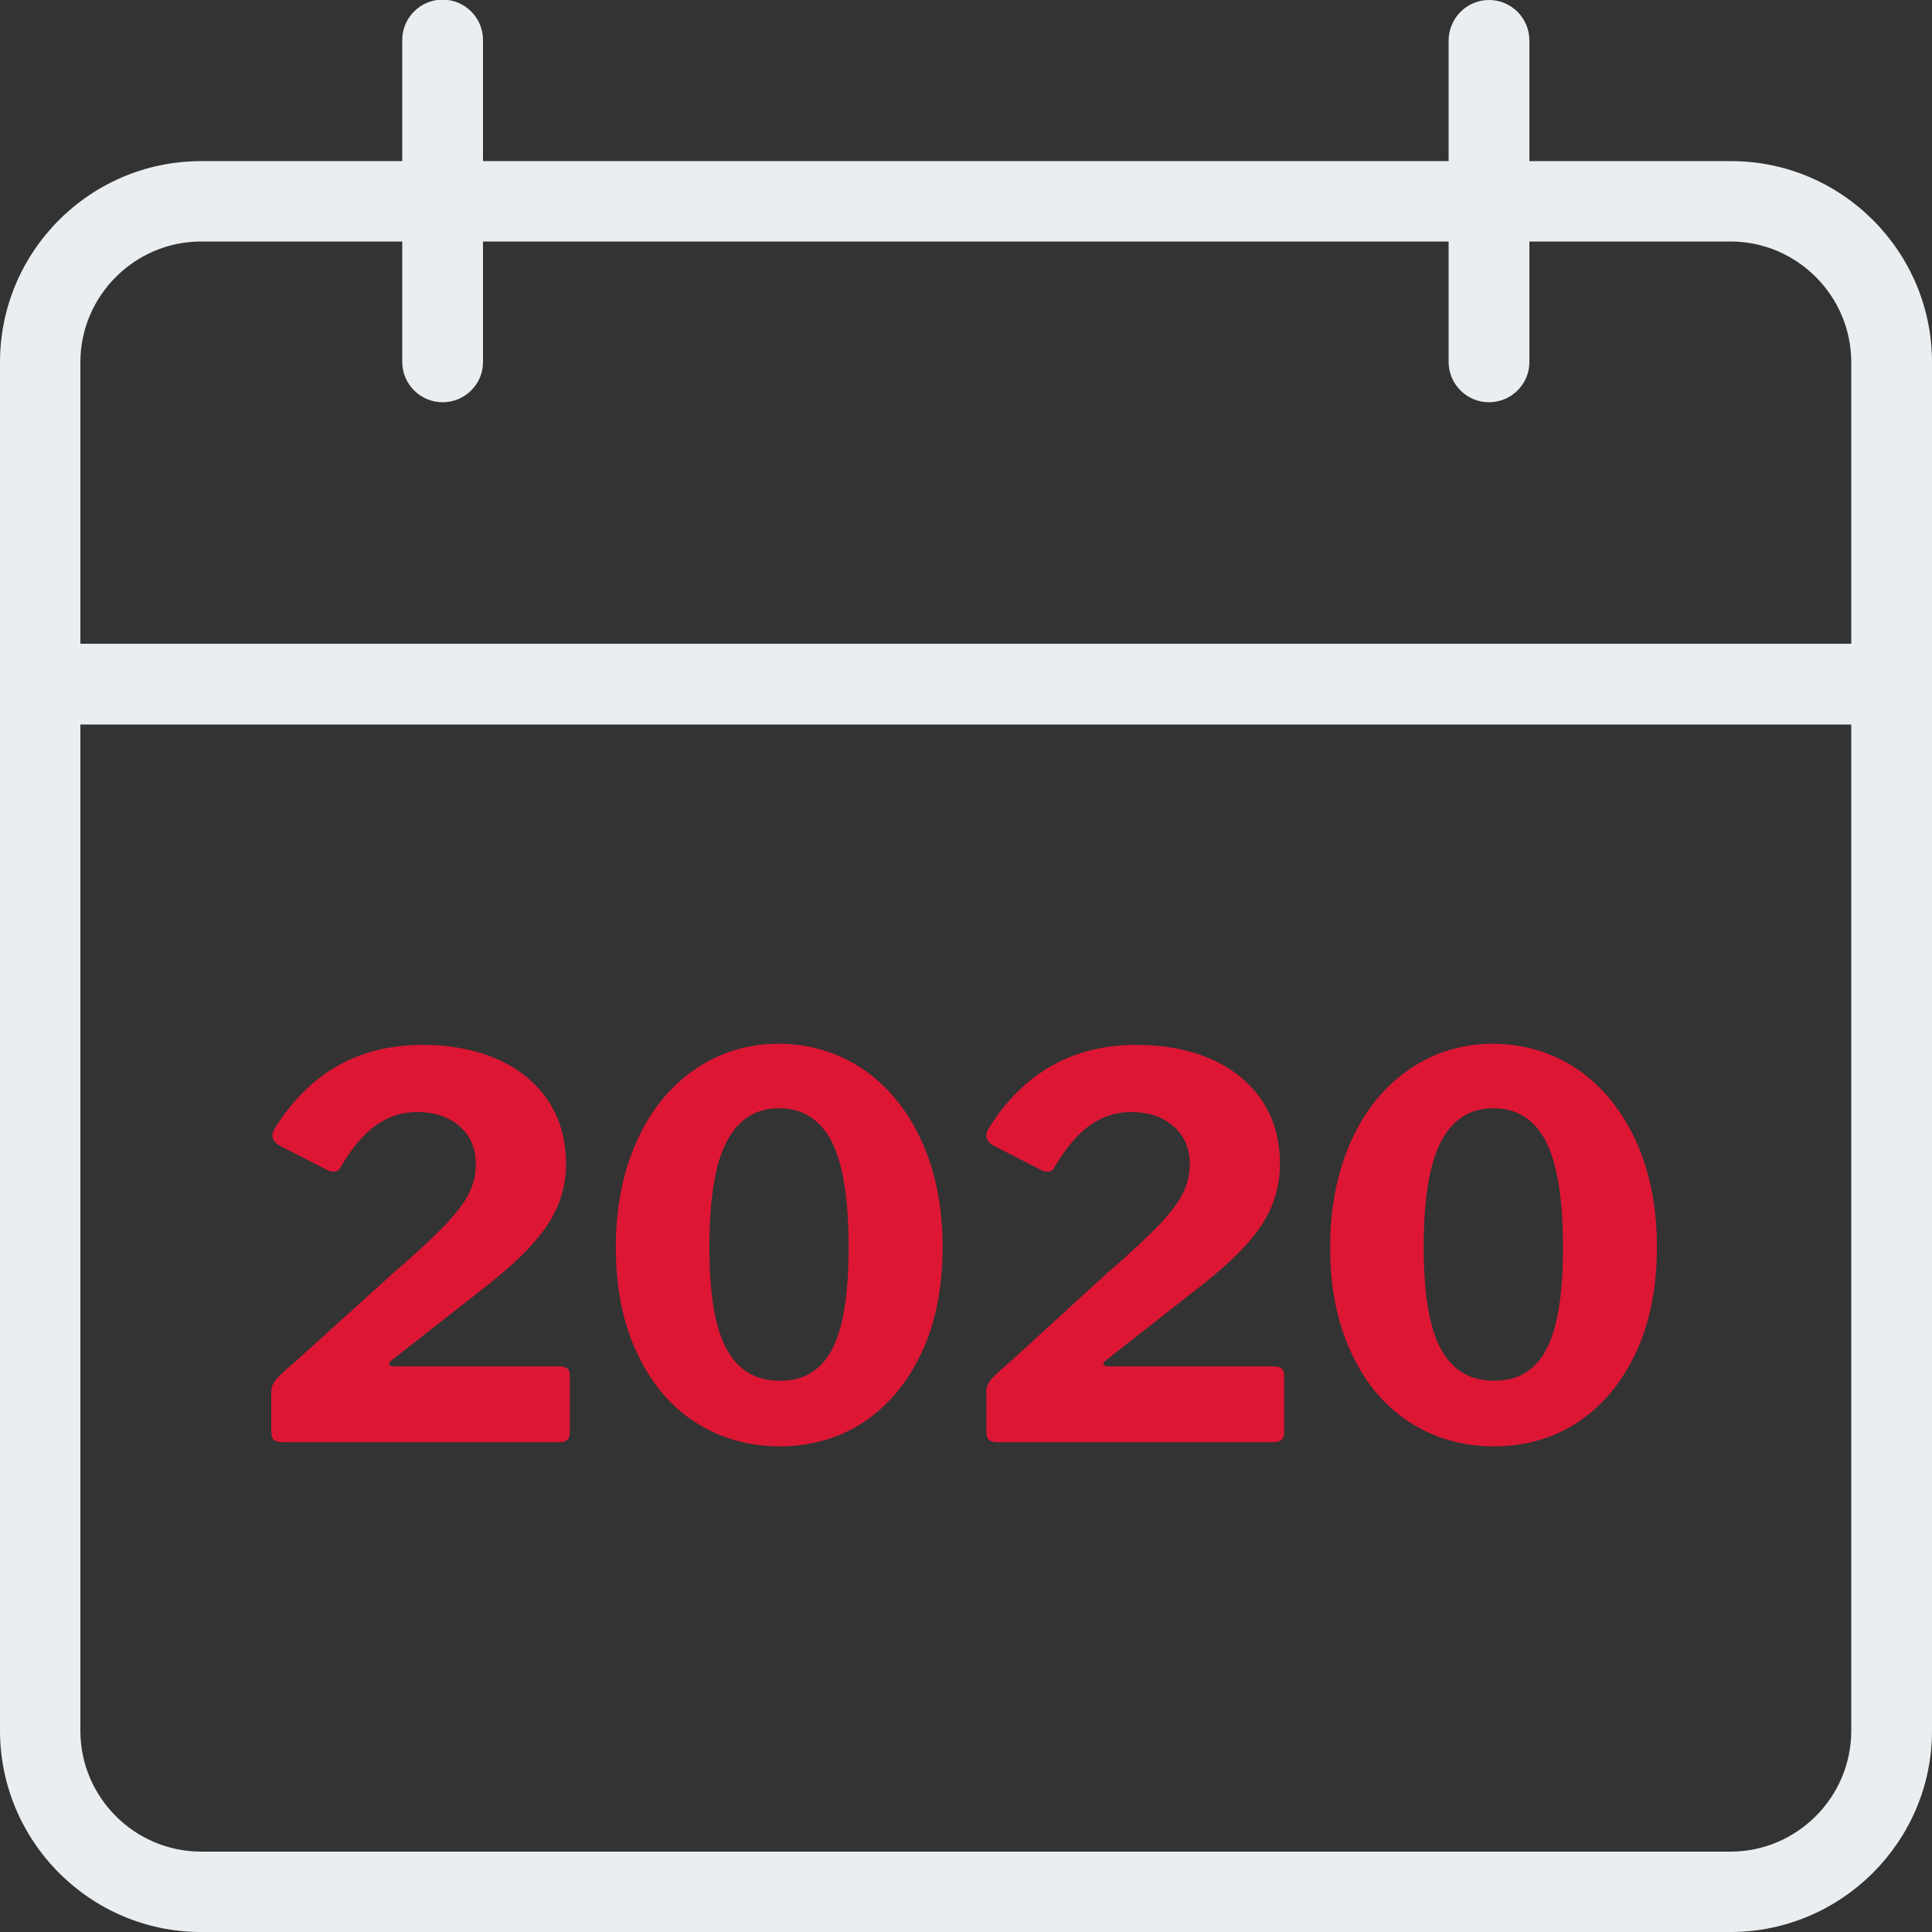
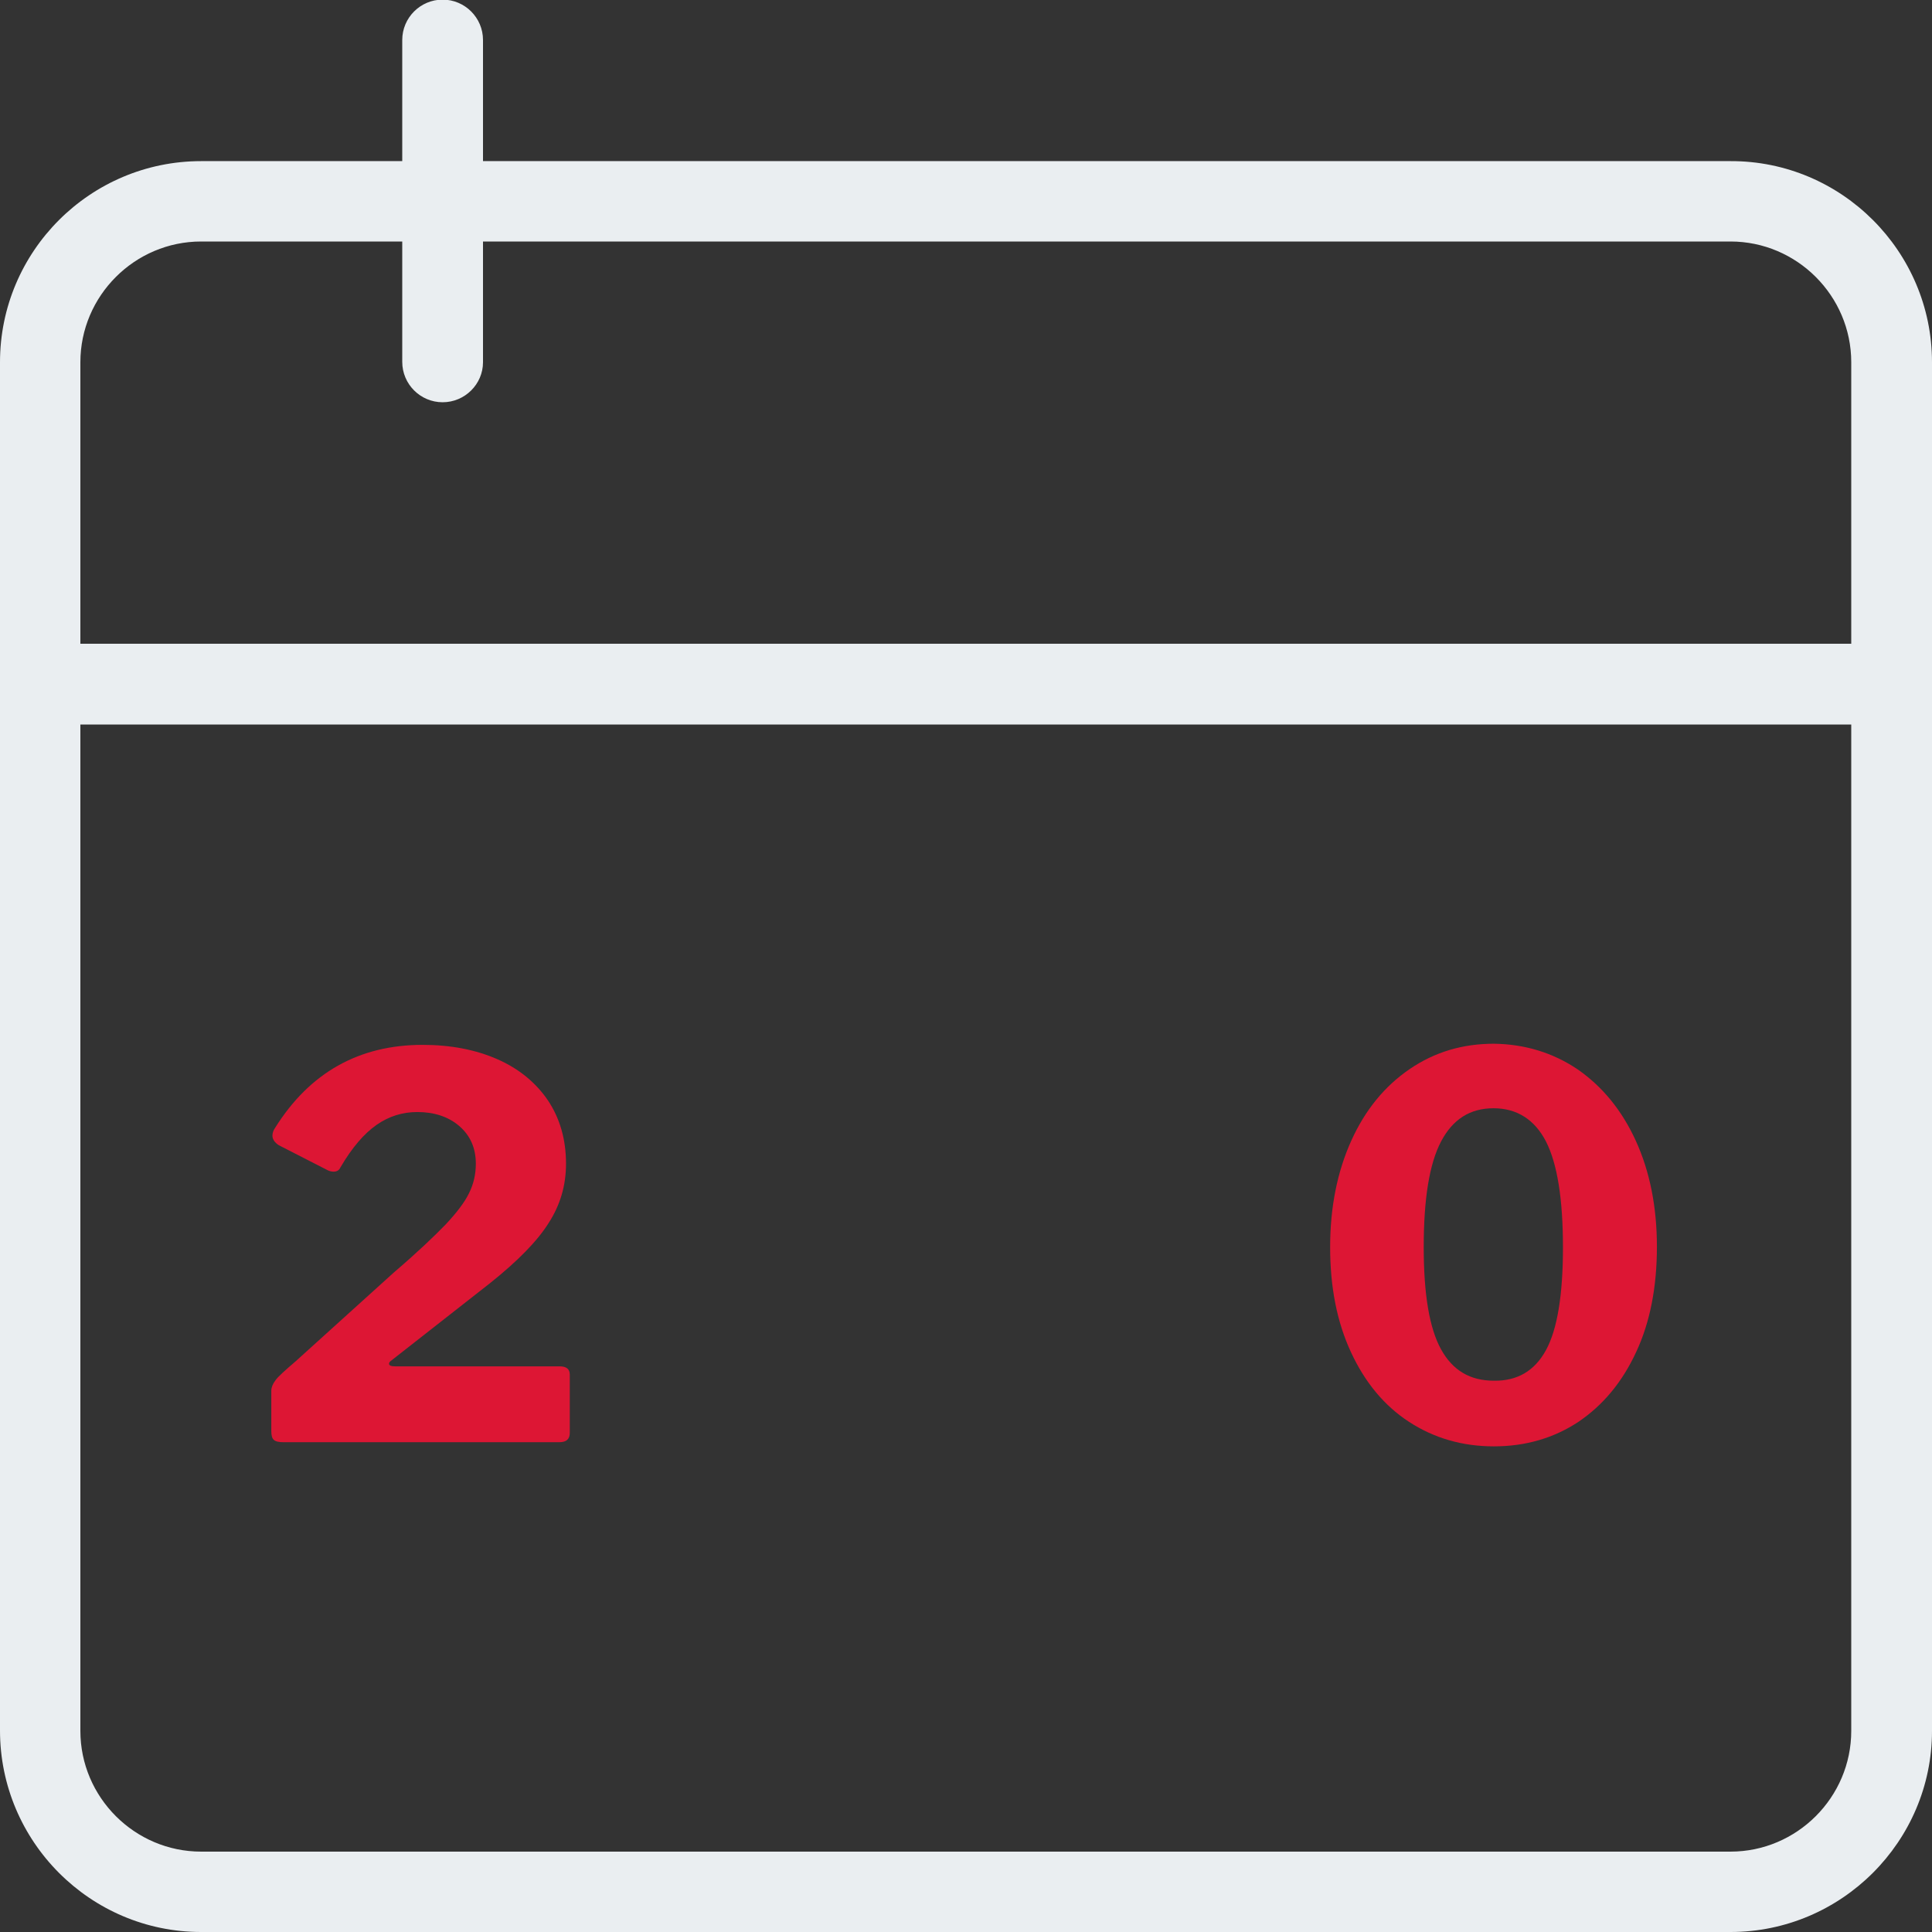
<svg xmlns="http://www.w3.org/2000/svg" version="1.1" id="Calque_1" x="0px" y="0px" viewBox="0 0 512 512" style="enable-background:new 0 0 512 512;" xml:space="preserve">
  <rect x="0" y="0" width="512" height="512" fill="#333333" stroke="none" />
  <style type="text/css">
	.st0{fill:#EAEEF1;}
	.st1{enable-background:new    ;}
	.st2{fill:#DD1634;}
</style>
  <g>
    <path class="st0" d="M458.6,512H53.3C23.9,512,0,488,0,458.6V96c0-29.4,23.9-53.3,53.3-53.3h405.3C488,42.6,512,66.6,512,96v362.7   C512,488,488,512,458.6,512z M53.3,64c-17.6,0-32,14.4-32,32v362.7c0,17.6,14.4,32,32,32h405.3c17.6,0,32-14.4,32-32V96   c0-17.6-14.4-32-32-32H53.3z" />
  </g>
  <g>
    <path class="st0" d="M501.3,192H10.6C4.8,192,0,187.2,0,181.3s4.8-10.7,10.7-10.7h490.7c5.9,0,10.7,4.8,10.7,10.7   S507.2,192,501.3,192z" />
  </g>
  <g>
    <path class="st0" d="M117.3,106.6c-5.9,0-10.7-4.8-10.7-10.7V10.6c0-5.9,4.8-10.7,10.7-10.7S128,4.7,128,10.6V96   C128,101.8,123.2,106.6,117.3,106.6z" />
  </g>
  <g>
-     <path class="st0" d="M394.6,106.6c-5.9,0-10.7-4.8-10.7-10.7V10.6C384,4.7,388.8,0,394.6,0c5.9,0,10.7,4.8,10.7,10.7V96   C405.3,101.8,400.5,106.6,394.6,106.6z" />
-   </g>
+     </g>
  <g class="st1">
    <path class="st2" d="M104.4,337.2c6.2-5.3,10.7-9.6,13.7-12.7c3-3.2,5.1-6,6.2-8.3c1.2-2.4,1.8-5,1.8-7.8c0-4.2-1.5-7.5-4.4-10   c-2.9-2.5-6.7-3.7-11.1-3.7c-3.9,0-7.5,1.1-10.8,3.4c-3.3,2.3-6.5,6-9.6,11.3c-0.3,0.7-0.9,1.1-1.8,1.1c-0.7,0-1.3-0.2-2-0.6   l-12.5-6.4c-1.1-0.7-1.7-1.6-1.7-2.5c0-0.7,0.2-1.4,0.7-2.1c9.2-14.7,22.3-22,39.1-22c7.5,0,14.1,1.3,19.8,3.8   c5.7,2.5,10.2,6.2,13.4,10.9c3.2,4.8,4.8,10.4,4.8,16.8c0,5.7-1.5,10.9-4.6,15.7c-3,4.8-8.2,10.1-15.6,16l-25.9,20.3   c-0.6,0.4-0.8,0.7-0.8,1c0,0.5,0.6,0.7,1.7,0.7h43.5c1.8,0,2.7,0.7,2.7,2.2v15.4c0,1.7-0.9,2.5-2.8,2.5H75.1   c-1.2,0-2.1-0.2-2.5-0.6c-0.5-0.4-0.7-1.2-0.7-2.3v-10.8c0-0.8,0.4-1.8,1.1-2.7c0.7-1,2.5-2.6,5.3-5L104.4,337.2z" />
-     <path class="st2" d="M228.8,283.4c6.5,4.5,11.7,10.8,15.4,18.9c3.7,8.1,5.6,17.5,5.6,28.1c0,10.6-1.8,20-5.5,27.9   c-3.7,8-8.8,14.1-15.3,18.5c-6.5,4.3-14,6.5-22.4,6.5c-8.4,0-15.9-2.2-22.5-6.5s-11.7-10.5-15.4-18.5c-3.7-8-5.5-17.2-5.5-27.8   c0-10.6,1.9-20,5.6-28.2c3.7-8.2,8.9-14.5,15.5-19c6.6-4.5,14-6.7,22.3-6.7C214.9,276.7,222.3,279,228.8,283.4z M220.4,357.8   c3-5.5,4.5-14.6,4.5-27.2c0-12.9-1.5-22.2-4.5-28.1c-3-5.8-7.7-8.8-13.9-8.8c-6.2,0-10.8,2.9-13.9,8.8c-3.1,5.9-4.6,15.2-4.6,28   c0,12.5,1.5,21.5,4.6,27.1c3.1,5.6,7.7,8.3,14,8.3C212.8,366,217.4,363.3,220.4,357.8z" />
-     <path class="st2" d="M293.6,337.2c6.2-5.3,10.7-9.6,13.7-12.7c3-3.2,5.1-6,6.2-8.3c1.2-2.4,1.8-5,1.8-7.8c0-4.2-1.5-7.5-4.4-10   c-2.9-2.5-6.7-3.7-11.1-3.7c-3.9,0-7.5,1.1-10.8,3.4c-3.3,2.3-6.5,6-9.6,11.3c-0.3,0.7-0.9,1.1-1.8,1.1c-0.7,0-1.3-0.2-2-0.6   l-12.5-6.4c-1.1-0.7-1.7-1.6-1.7-2.5c0-0.7,0.2-1.4,0.7-2.1c9.2-14.7,22.3-22,39.1-22c7.5,0,14.1,1.3,19.8,3.8   c5.7,2.5,10.2,6.2,13.4,10.9c3.2,4.8,4.8,10.4,4.8,16.8c0,5.7-1.5,10.9-4.5,15.7c-3,4.8-8.2,10.1-15.6,16l-25.9,20.3   c-0.6,0.4-0.8,0.7-0.8,1c0,0.5,0.6,0.7,1.7,0.7h43.5c1.8,0,2.7,0.7,2.7,2.2v15.4c0,1.7-0.9,2.5-2.8,2.5h-72.9   c-1.2,0-2.1-0.2-2.5-0.6c-0.5-0.4-0.7-1.2-0.7-2.3v-10.8c0-0.8,0.4-1.8,1.1-2.7c0.7-1,2.5-2.6,5.3-5L293.6,337.2z" />
    <path class="st2" d="M418.1,283.4c6.5,4.5,11.7,10.8,15.4,18.9c3.7,8.1,5.6,17.5,5.6,28.1c0,10.6-1.8,20-5.5,27.9   c-3.7,8-8.8,14.1-15.3,18.5c-6.5,4.3-14,6.5-22.4,6.5c-8.4,0-15.9-2.2-22.5-6.5c-6.6-4.3-11.7-10.5-15.4-18.5   c-3.7-8-5.5-17.2-5.5-27.8c0-10.6,1.9-20,5.6-28.2c3.7-8.2,8.9-14.5,15.5-19c6.6-4.5,14-6.7,22.3-6.7   C404.1,276.7,411.6,279,418.1,283.4z M409.7,357.8c3-5.5,4.5-14.6,4.5-27.2c0-12.9-1.5-22.2-4.5-28.1c-3-5.8-7.7-8.8-13.9-8.8   c-6.2,0-10.8,2.9-13.9,8.8c-3.1,5.9-4.6,15.2-4.6,28c0,12.5,1.5,21.5,4.6,27.1c3.1,5.6,7.7,8.3,14,8.3   C402.1,366,406.7,363.3,409.7,357.8z" />
  </g>
</svg>